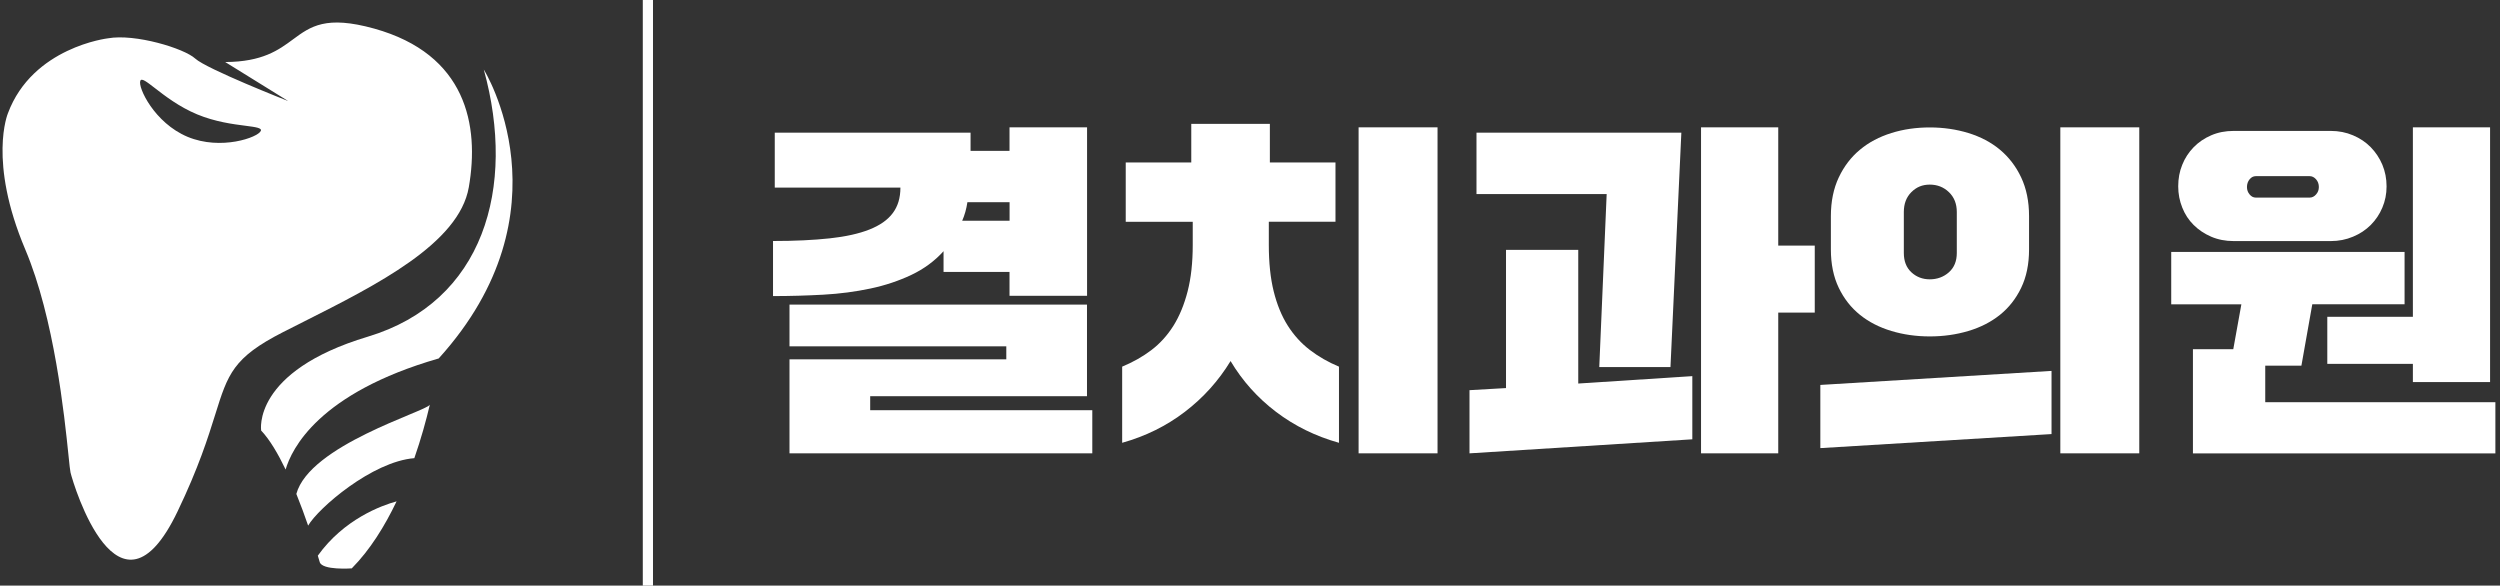
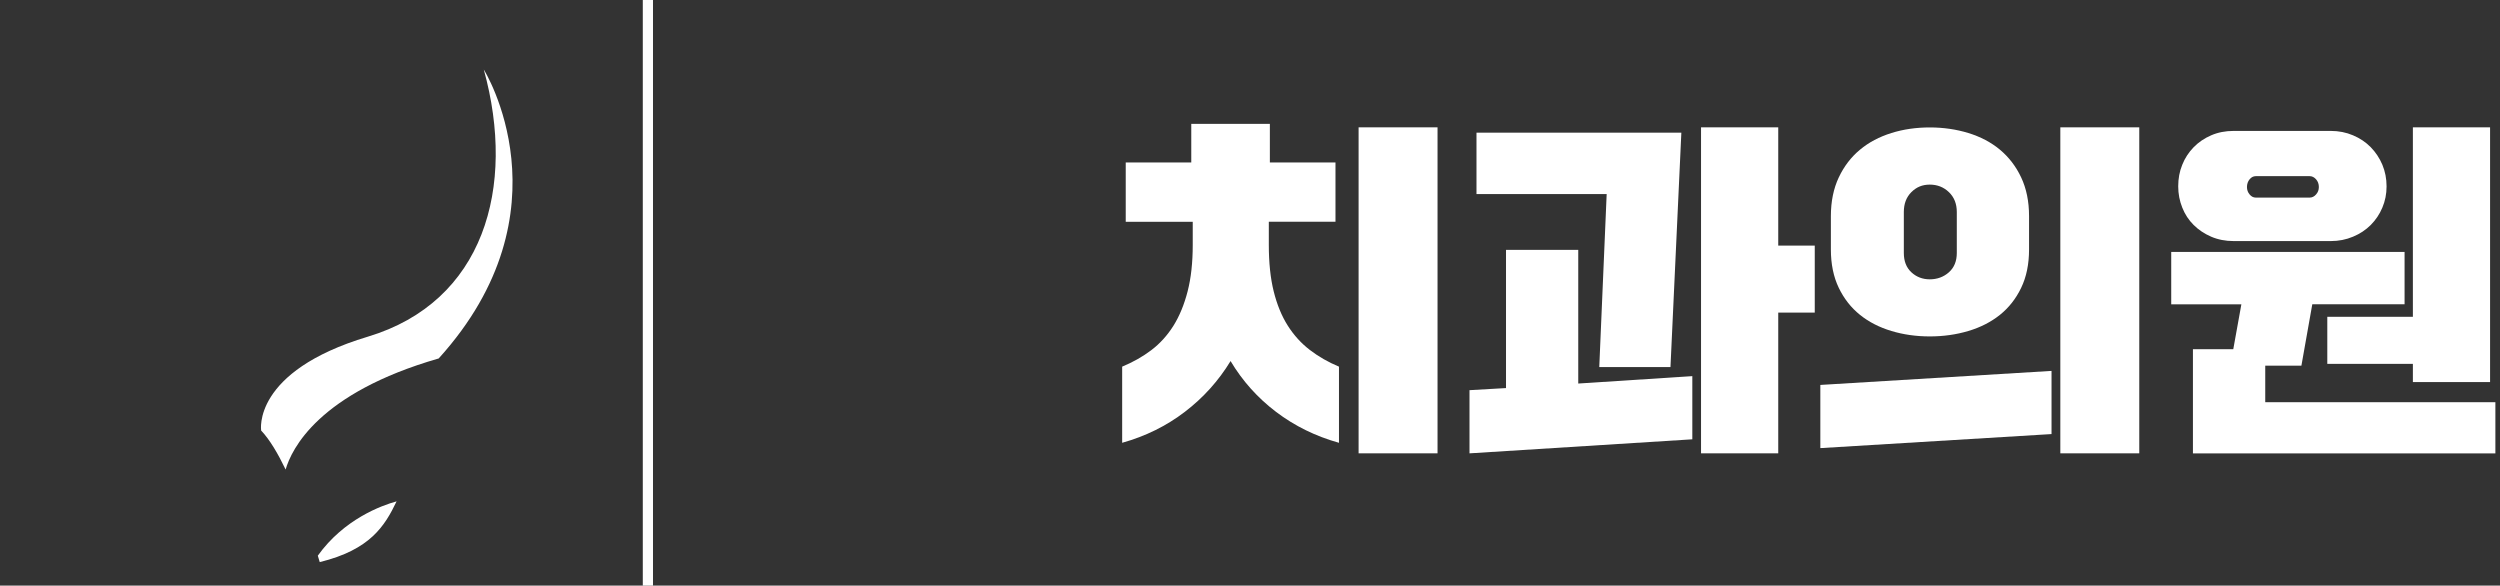
<svg xmlns="http://www.w3.org/2000/svg" width="222" height="52" viewBox="0 0 222 52" fill="none">
  <rect x="0" y="0" width="222" height="52" fill="#333333" stroke="none" />
-   <path d="M28.219 49.337C28.305 49.616 28.363 49.817 28.392 49.914C28.613 50.663 31.237 50.471 31.237 50.471C32.872 48.818 34.169 46.712 35.217 44.52C33.881 44.886 30.545 46.097 28.219 49.346V49.337Z" fill="white" />
+   <path d="M28.219 49.337C28.305 49.616 28.363 49.817 28.392 49.914C32.872 48.818 34.169 46.712 35.217 44.52C33.881 44.886 30.545 46.097 28.219 49.346V49.337Z" fill="white" />
  <path d="M42.965 6.191C45.849 16.651 42.965 26.803 32.66 29.898C22.354 32.994 23.19 38.233 23.19 38.233C23.95 39.031 24.69 40.29 25.363 41.694C25.892 39.877 28.276 34.907 38.956 31.831C50.819 18.727 42.965 6.182 42.965 6.182V6.191Z" fill="white" />
-   <path d="M26.314 43.857C26.709 44.838 27.064 45.799 27.362 46.674C28.266 45.116 33.053 40.983 36.793 40.685C37.389 38.973 37.841 37.339 38.168 35.945C37.774 36.56 27.478 39.541 26.314 43.867V43.857Z" fill="white" />
-   <path fill-rule="evenodd" clip-rule="evenodd" d="M17.336 5.201C18.336 6.124 25.555 8.96 25.555 8.96V8.95C22.7 7.191 19.999 5.509 19.999 5.509C23.314 5.491 24.738 4.442 26.021 3.495C27.581 2.345 28.934 1.346 33.227 2.538C41.408 4.817 42.591 11.113 41.629 16.632C40.759 21.624 33.444 25.307 26.921 28.59C26.309 28.898 25.705 29.203 25.113 29.504C20.692 31.764 20.242 33.2 19.116 36.8C18.484 38.821 17.639 41.522 15.759 45.434C10.539 56.316 6.53 43.078 6.261 41.954C6.22 41.778 6.166 41.248 6.084 40.453C5.722 36.943 4.829 28.271 2.243 22.15C-1.084 14.286 0.705 10.056 0.705 10.056C2.896 4.182 9.587 3.403 9.587 3.403C12.001 2.971 16.355 4.297 17.336 5.201ZM16.662 12.152C19.623 13.382 22.92 12.2 23.16 11.623C23.271 11.358 22.71 11.286 21.787 11.166C20.695 11.025 19.097 10.819 17.498 10.152C15.903 9.487 14.631 8.502 13.761 7.828C13.021 7.255 12.571 6.907 12.461 7.172C12.22 7.739 13.71 10.921 16.662 12.152Z" fill="white" />
-   <path d="M68.799 11.781H86.186V13.399H89.645V11.31H96.531V26.267H89.645V24.147H83.787V22.306C83 23.18 82.046 23.88 80.936 24.407C79.826 24.934 78.612 25.343 77.291 25.622C75.971 25.901 74.583 26.087 73.114 26.168C71.651 26.248 70.157 26.292 68.644 26.292V21.401C70.578 21.401 72.252 21.32 73.678 21.166C75.097 21.011 76.275 20.75 77.198 20.384C78.122 20.019 78.816 19.541 79.269 18.934C79.727 18.333 79.957 17.577 79.957 16.659H68.799V11.769V11.781ZM70.107 27.048H96.525V35.18H77.273V36.426H96.996V40.257H70.107V31.907H89.36V30.755H70.107V27.048ZM85.907 17.948C85.864 18.24 85.802 18.531 85.721 18.823C85.641 19.114 85.541 19.374 85.442 19.604H89.651V17.955H85.913L85.907 17.948Z" fill="white" />
  <path d="M99.958 14.428H105.785V11H112.764V14.428H118.591V19.69H112.671V21.748C112.671 23.329 112.814 24.705 113.105 25.876C113.397 27.048 113.812 28.064 114.351 28.913C114.89 29.763 115.547 30.488 116.316 31.077C117.085 31.666 117.946 32.161 118.901 32.558V39.321C116.824 38.738 114.965 37.827 113.322 36.581C111.68 35.335 110.328 33.829 109.275 32.062C108.215 33.804 106.863 35.31 105.227 36.562C103.584 37.821 101.725 38.738 99.648 39.321V32.558C100.603 32.161 101.465 31.678 102.233 31.095C103.002 30.513 103.653 29.794 104.198 28.932C104.737 28.07 105.159 27.048 105.463 25.864C105.766 24.68 105.915 23.31 105.915 21.754V19.696H99.965V14.434L99.958 14.428ZM120.643 11.31H127.653V40.257H120.643V11.31Z" fill="white" />
  <path d="M130.492 34.647L133.734 34.461V22.188H140.149V34.058L150.278 33.401V39.011L130.492 40.257V34.647ZM131.112 11.781H149.304L148.338 32.595H142.015L142.672 17.236H131.112V11.781ZM151.052 11.31H157.908V21.81H161.15V27.761H157.908V40.257H151.052V11.31Z" fill="white" />
  <path d="M161.646 34.182L182.176 32.936V38.546L161.646 39.792V34.182ZM162.582 19.194C162.582 17.887 162.818 16.74 163.283 15.754C163.748 14.769 164.38 13.944 165.167 13.293C165.954 12.636 166.884 12.147 167.957 11.812C169.023 11.477 170.163 11.316 171.366 11.316C172.568 11.316 173.715 11.483 174.793 11.812C175.872 12.147 176.808 12.636 177.595 13.293C178.382 13.95 179.015 14.769 179.479 15.754C179.944 16.74 180.18 17.887 180.18 19.194V22.151C180.18 23.459 179.944 24.599 179.479 25.56C179.015 26.527 178.382 27.327 177.595 27.959C176.802 28.591 175.872 29.069 174.793 29.391C173.715 29.713 172.568 29.874 171.366 29.874C170.163 29.874 169.023 29.713 167.957 29.391C166.884 29.069 165.954 28.591 165.167 27.959C164.38 27.327 163.748 26.527 163.283 25.56C162.818 24.593 162.582 23.459 162.582 22.151V19.194ZM169.06 22.467C169.06 23.192 169.283 23.763 169.729 24.178C170.176 24.593 170.721 24.804 171.366 24.804C172.01 24.804 172.593 24.599 173.064 24.178C173.529 23.763 173.764 23.192 173.764 22.467V18.823C173.764 18.097 173.529 17.508 173.064 17.062C172.599 16.616 172.029 16.393 171.366 16.393C170.702 16.393 170.176 16.616 169.729 17.062C169.283 17.508 169.06 18.097 169.06 18.823V22.467ZM182.957 11.31H189.967V40.257H182.957V11.31Z" fill="white" />
  <path d="M192.805 22.374H213.526V27.017H205.332L204.365 32.471H201.154V35.713H221.59V40.263H194.732V31.009H198.315L199.034 27.023H192.805V22.38V22.374ZM193.425 16.548C193.425 15.86 193.542 15.221 193.784 14.632C194.02 14.037 194.36 13.523 194.794 13.076C195.228 12.63 195.749 12.277 196.35 12.017C196.951 11.756 197.615 11.626 198.346 11.626H206.974C207.681 11.626 208.338 11.756 208.952 12.017C209.565 12.277 210.092 12.63 210.526 13.076C210.96 13.523 211.307 14.043 211.555 14.632C211.803 15.227 211.927 15.866 211.927 16.548C211.927 17.23 211.803 17.843 211.555 18.432C211.307 19.027 210.96 19.535 210.526 19.975C210.092 20.409 209.565 20.763 208.952 21.017C208.338 21.277 207.681 21.407 206.974 21.407H198.346C197.621 21.407 196.951 21.277 196.35 21.017C195.749 20.756 195.228 20.409 194.794 19.975C194.354 19.541 194.02 19.027 193.784 18.432C193.548 17.843 193.425 17.211 193.425 16.548ZM199.53 16.61C199.53 16.858 199.604 17.075 199.766 17.267C199.92 17.453 200.1 17.546 200.311 17.546H205.109C205.313 17.546 205.505 17.453 205.666 17.267C205.834 17.081 205.914 16.864 205.914 16.61C205.914 16.337 205.834 16.114 205.666 15.922C205.499 15.736 205.313 15.643 205.109 15.643H200.311C200.1 15.643 199.92 15.736 199.766 15.922C199.611 16.108 199.53 16.337 199.53 16.61ZM206.664 28.133H214.264V11.31H221.119V33.928H214.264V32.31H206.664V28.133Z" fill="white" />
  <line x1="57.533" y1="1.98103e-08" x2="57.533" y2="52.003" stroke="white" stroke-width="0.906" />
</svg>